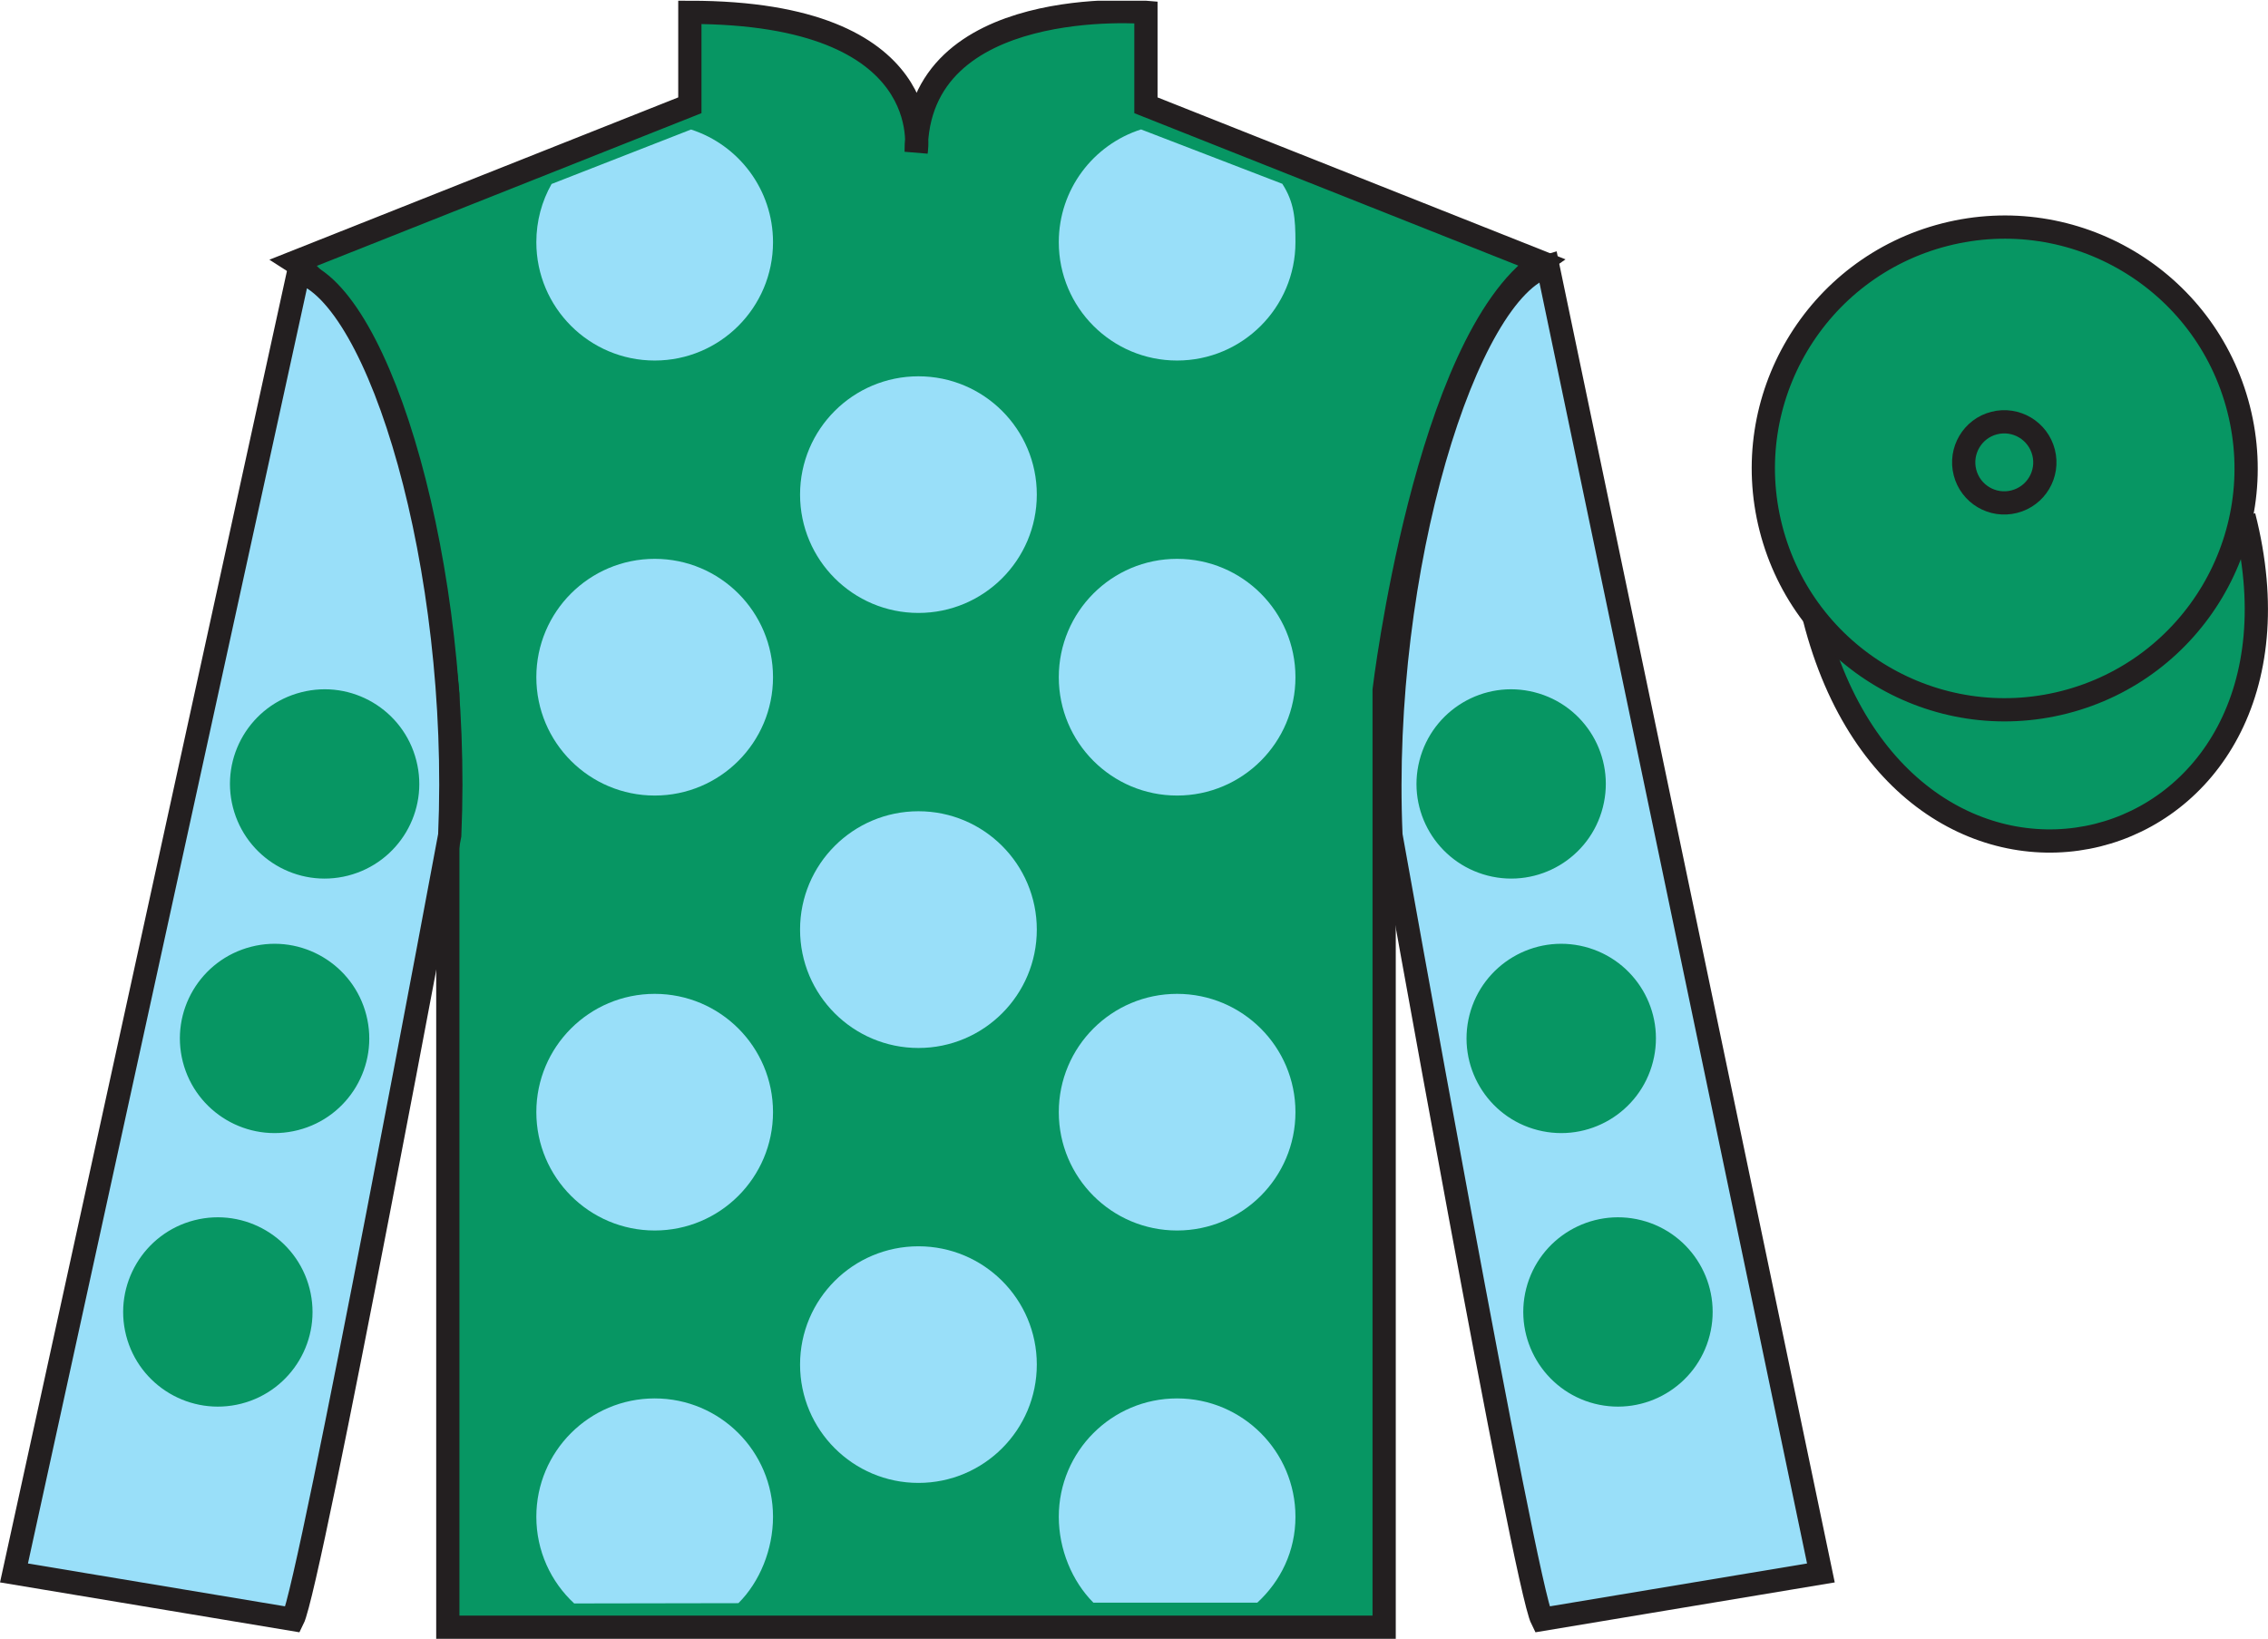
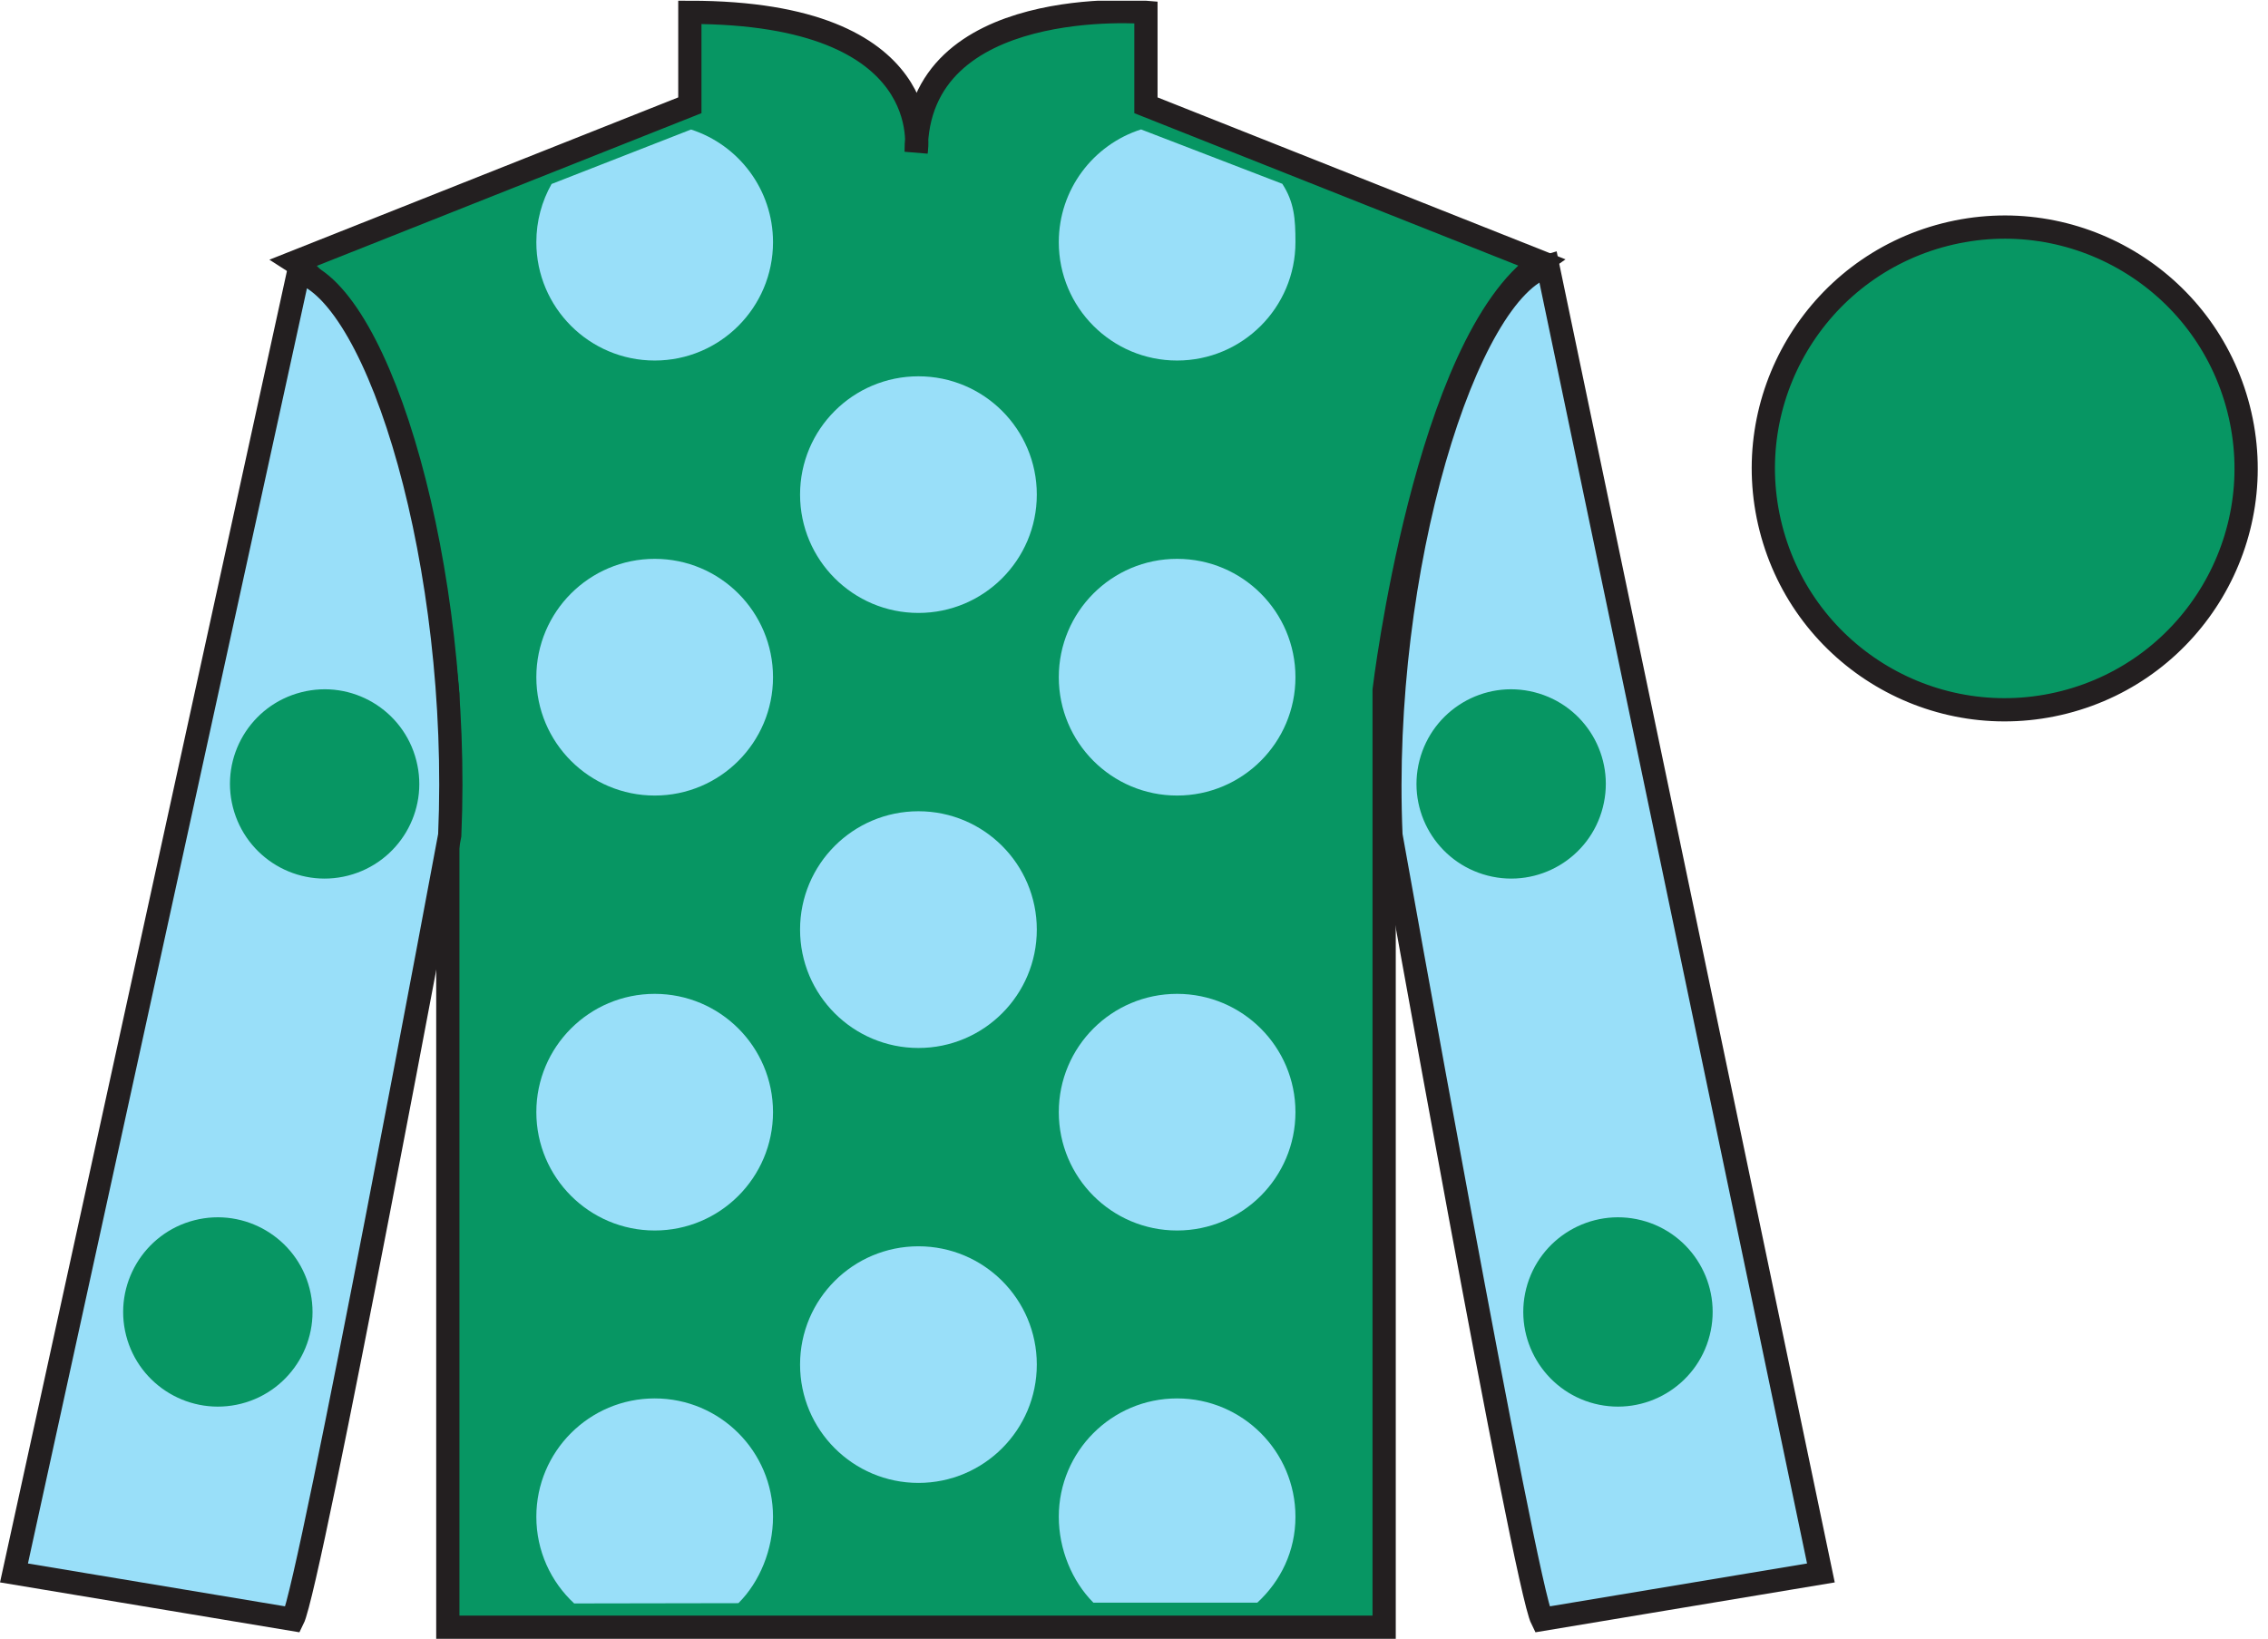
<svg xmlns="http://www.w3.org/2000/svg" width="97.59pt" height="70.53pt" viewBox="0 0 97.59 70.53" version="1.1">
  <defs>
    <clipPath id="clip1">
      <path d="M 0 70.531 L 97.59 70.531 L 97.59 0.031 L 0 0.031 L 0 70.531 Z M 0 70.531 " />
    </clipPath>
  </defs>
  <g id="surface0">
    <g clip-path="url(#clip1)" clip-rule="nonzero">
      <path style=" stroke:none;fill-rule:nonzero;fill:rgb(3.105%,58.819%,38.753%);fill-opacity:1;" d="M 12.684 11.281 C 12.684 11.281 17.77 14.531 19.27 29.863 C 19.27 29.863 19.27 44.863 19.27 70.031 L 59.559 70.031 L 59.559 29.695 C 59.559 29.695 61.352 14.695 66.309 11.281 L 49.309 4.531 L 49.309 0.531 C 49.309 0.531 39.422 -0.305 39.422 6.531 C 39.422 6.531 40.434 0.531 29.684 0.531 L 29.684 4.531 L 12.684 11.281 " />
      <path style="fill:none;stroke-width:10;stroke-linecap:butt;stroke-linejoin:miter;stroke:rgb(13.73%,12.16%,12.549%);stroke-opacity:1;stroke-miterlimit:4;" d="M 126.836 592.487 C 126.836 592.487 177.695 559.987 192.695 406.667 C 192.695 406.667 192.695 256.667 192.695 4.987 L 595.586 4.987 L 595.586 408.347 C 595.586 408.347 613.516 558.347 663.086 592.487 L 493.086 659.987 L 493.086 699.987 C 493.086 699.987 394.219 708.347 394.219 639.987 C 394.219 639.987 404.336 699.987 296.836 699.987 L 296.836 659.987 L 126.836 592.487 Z M 126.836 592.487 " transform="matrix(0.1,0,0,-0.1,0,70.53)" />
      <path style=" stroke:none;fill-rule:nonzero;fill:rgb(60.002%,87.137%,97.493%);fill-opacity:1;" d="M 12.602 69.695 C 13.352 68.195 19.352 35.945 19.352 35.945 C 19.852 24.445 16.352 12.695 12.852 11.695 L 0.602 67.695 L 12.602 69.695 " />
      <path style="fill:none;stroke-width:10;stroke-linecap:butt;stroke-linejoin:miter;stroke:rgb(13.73%,12.16%,12.549%);stroke-opacity:1;stroke-miterlimit:4;" d="M 126.016 8.347 C 133.516 23.347 193.516 345.847 193.516 345.847 C 198.516 460.847 163.516 578.347 128.516 588.347 L 6.016 28.347 L 126.016 8.347 Z M 126.016 8.347 " transform="matrix(0.1,0,0,-0.1,0,70.53)" />
      <path style=" stroke:none;fill-rule:nonzero;fill:rgb(60.002%,87.137%,97.493%);fill-opacity:1;" d="M 78.352 67.695 L 66.602 11.445 C 63.102 12.445 59.352 24.445 59.852 35.945 C 59.852 35.945 65.602 68.195 66.352 69.695 L 78.352 67.695 " />
      <path style="fill:none;stroke-width:10;stroke-linecap:butt;stroke-linejoin:miter;stroke:rgb(13.73%,12.16%,12.549%);stroke-opacity:1;stroke-miterlimit:4;" d="M 783.516 28.347 L 666.016 590.847 C 631.016 580.847 593.516 460.847 598.516 345.847 C 598.516 345.847 656.016 23.347 663.516 8.347 L 783.516 28.347 Z M 783.516 28.347 " transform="matrix(0.1,0,0,-0.1,0,70.53)" />
-       <path style="fill-rule:nonzero;fill:rgb(3.105%,58.819%,38.753%);fill-opacity:1;stroke-width:10;stroke-linecap:butt;stroke-linejoin:miter;stroke:rgb(13.73%,12.16%,12.549%);stroke-opacity:1;stroke-miterlimit:4;" d="M 780.703 439.245 C 820.391 283.62 1004.336 331.198 965.547 483.191 " transform="matrix(0.1,0,0,-0.1,0,70.53)" />
      <path style=" stroke:none;fill-rule:nonzero;fill:rgb(60.002%,87.137%,97.493%);fill-opacity:1;" d="M 39.52 26.379 C 42.332 26.379 44.613 24.098 44.613 21.285 C 44.613 18.473 42.332 16.195 39.52 16.195 C 36.707 16.195 34.426 18.473 34.426 21.285 C 34.426 24.098 36.707 26.379 39.52 26.379 " />
      <path style=" stroke:none;fill-rule:nonzero;fill:rgb(60.002%,87.137%,97.493%);fill-opacity:1;" d="M 39.52 45.102 C 42.332 45.102 44.613 42.82 44.613 40.008 C 44.613 37.195 42.332 34.914 39.52 34.914 C 36.707 34.914 34.426 37.195 34.426 40.008 C 34.426 42.82 36.707 45.102 39.52 45.102 " />
      <path style=" stroke:none;fill-rule:nonzero;fill:rgb(60.002%,87.137%,97.493%);fill-opacity:1;" d="M 39.52 63.82 C 42.332 63.82 44.613 61.539 44.613 58.727 C 44.613 55.914 42.332 53.637 39.52 53.637 C 36.707 53.637 34.426 55.914 34.426 58.727 C 34.426 61.539 36.707 63.82 39.52 63.82 " />
      <path style=" stroke:none;fill-rule:nonzero;fill:rgb(60.002%,87.137%,97.493%);fill-opacity:1;" d="M 29.734 5.574 C 31.781 6.234 33.262 8.156 33.262 10.422 C 33.262 13.234 30.984 15.516 28.172 15.516 C 25.359 15.516 23.078 13.234 23.078 10.422 C 23.078 9.512 23.316 8.656 23.734 7.918 L 29.734 5.574 " />
      <path style=" stroke:none;fill-rule:nonzero;fill:rgb(60.002%,87.137%,97.493%);fill-opacity:1;" d="M 28.172 34.238 C 30.984 34.238 33.262 31.957 33.262 29.145 C 33.262 26.332 30.984 24.051 28.172 24.051 C 25.359 24.051 23.078 26.332 23.078 29.145 C 23.078 31.957 25.359 34.238 28.172 34.238 " />
      <path style=" stroke:none;fill-rule:nonzero;fill:rgb(60.002%,87.137%,97.493%);fill-opacity:1;" d="M 28.172 52.957 C 30.984 52.957 33.262 50.676 33.262 47.863 C 33.262 45.051 30.984 42.773 28.172 42.773 C 25.359 42.773 23.078 45.051 23.078 47.863 C 23.078 50.676 25.359 52.957 28.172 52.957 " />
      <path style=" stroke:none;fill-rule:nonzero;fill:rgb(60.002%,87.137%,97.493%);fill-opacity:1;" d="M 55.176 7.91 C 55.688 8.703 55.742 9.406 55.742 10.422 C 55.742 13.234 53.461 15.516 50.648 15.516 C 47.836 15.516 45.559 13.234 45.559 10.422 C 45.559 8.152 47.043 6.227 49.098 5.57 L 55.176 7.91 " />
      <path style=" stroke:none;fill-rule:nonzero;fill:rgb(60.002%,87.137%,97.493%);fill-opacity:1;" d="M 50.648 34.238 C 47.836 34.238 45.559 31.957 45.559 29.145 C 45.559 26.332 47.836 24.051 50.648 24.051 C 53.461 24.051 55.742 26.332 55.742 29.145 C 55.742 31.957 53.461 34.238 50.648 34.238 " />
      <path style=" stroke:none;fill-rule:nonzero;fill:rgb(60.002%,87.137%,97.493%);fill-opacity:1;" d="M 50.648 52.957 C 47.836 52.957 45.559 50.676 45.559 47.863 C 45.559 45.051 47.836 42.773 50.648 42.773 C 53.461 42.773 55.742 45.051 55.742 47.863 C 55.742 50.676 53.461 52.957 50.648 52.957 " />
      <path style=" stroke:none;fill-rule:nonzero;fill:rgb(60.002%,87.137%,97.493%);fill-opacity:1;" d="M 31.773 68.996 C 32.695 68.078 33.262 66.68 33.262 65.277 C 33.262 62.465 30.984 60.184 28.172 60.184 C 25.359 60.184 23.078 62.465 23.078 65.277 C 23.078 66.75 23.703 68.078 24.707 69.008 L 31.773 68.996 " />
      <path style=" stroke:none;fill-rule:nonzero;fill:rgb(60.002%,87.137%,97.493%);fill-opacity:1;" d="M 54.102 68.973 C 55.109 68.043 55.742 66.758 55.742 65.277 C 55.742 62.465 53.461 60.184 50.648 60.184 C 47.836 60.184 45.559 62.465 45.559 65.277 C 45.559 66.68 46.129 68.051 47.047 68.973 L 54.102 68.973 " />
      <path style=" stroke:none;fill-rule:nonzero;fill:rgb(3.105%,58.819%,38.753%);fill-opacity:1;" d="M 88.828 30.223 C 94.387 28.805 97.742 23.148 96.324 17.594 C 94.906 12.035 89.25 8.68 83.691 10.098 C 78.137 11.516 74.781 17.172 76.199 22.727 C 77.617 28.285 83.27 31.641 88.828 30.223 " />
      <path style="fill:none;stroke-width:10;stroke-linecap:butt;stroke-linejoin:miter;stroke:rgb(13.73%,12.16%,12.549%);stroke-opacity:1;stroke-miterlimit:4;" d="M 888.281 403.073 C 943.867 417.253 977.422 473.816 963.242 529.362 C 949.062 584.948 892.5 618.503 836.914 604.323 C 781.367 590.144 747.812 533.581 761.992 478.034 C 776.172 422.448 832.695 388.894 888.281 403.073 Z M 888.281 403.073 " transform="matrix(0.1,0,0,-0.1,0,70.53)" />
      <path style=" stroke:none;fill-rule:nonzero;fill:rgb(3.105%,58.819%,38.753%);fill-opacity:1;" d="M 86.672 21.59 C 87.609 21.352 88.172 20.402 87.934 19.469 C 87.695 18.535 86.746 17.969 85.809 18.207 C 84.875 18.445 84.312 19.398 84.551 20.332 C 84.789 21.266 85.738 21.828 86.672 21.59 " />
-       <path style="fill:none;stroke-width:10;stroke-linecap:butt;stroke-linejoin:miter;stroke:rgb(13.73%,12.16%,12.549%);stroke-opacity:1;stroke-miterlimit:4;" d="M 866.719 489.402 C 876.094 491.784 881.719 501.277 879.336 510.613 C 876.953 519.948 867.461 525.612 858.086 523.23 C 848.75 520.847 843.125 511.316 845.508 501.98 C 847.891 492.644 857.383 487.019 866.719 489.402 Z M 866.719 489.402 " transform="matrix(0.1,0,0,-0.1,0,70.53)" />
-       <path style=" stroke:none;fill-rule:nonzero;fill:rgb(3.105%,58.819%,38.753%);fill-opacity:1;" d="M 66.168 48.637 C 68.348 49.195 70.566 47.879 71.125 45.699 C 71.684 43.52 70.367 41.305 68.188 40.746 C 66.008 40.188 63.789 41.504 63.23 43.684 C 62.676 45.863 63.992 48.082 66.168 48.637 " />
      <path style=" stroke:none;fill-rule:nonzero;fill:rgb(3.105%,58.819%,38.753%);fill-opacity:1;" d="M 64.016 37.684 C 66.195 38.242 68.414 36.926 68.969 34.746 C 69.527 32.566 68.211 30.348 66.031 29.793 C 63.852 29.234 61.637 30.551 61.078 32.73 C 60.52 34.91 61.836 37.125 64.016 37.684 " />
      <path style=" stroke:none;fill-rule:nonzero;fill:rgb(3.105%,58.819%,38.753%);fill-opacity:1;" d="M 68.609 60.41 C 70.789 60.965 73.008 59.652 73.566 57.473 C 74.125 55.293 72.809 53.074 70.629 52.516 C 68.449 51.961 66.23 53.277 65.672 55.453 C 65.117 57.633 66.434 59.852 68.609 60.41 " />
-       <path style=" stroke:none;fill-rule:nonzero;fill:rgb(3.105%,58.819%,38.753%);fill-opacity:1;" d="M 12.824 48.637 C 10.645 49.195 8.426 47.879 7.867 45.699 C 7.312 43.52 8.625 41.305 10.805 40.746 C 12.984 40.188 15.203 41.504 15.762 43.684 C 16.32 45.863 15.004 48.082 12.824 48.637 " />
      <path style=" stroke:none;fill-rule:nonzero;fill:rgb(3.105%,58.819%,38.753%);fill-opacity:1;" d="M 14.977 37.684 C 12.797 38.242 10.582 36.926 10.023 34.746 C 9.465 32.566 10.781 30.348 12.961 29.793 C 15.141 29.234 17.359 30.551 17.914 32.73 C 18.473 34.91 17.156 37.125 14.977 37.684 " />
      <path style=" stroke:none;fill-rule:nonzero;fill:rgb(3.105%,58.819%,38.753%);fill-opacity:1;" d="M 10.383 60.41 C 8.203 60.965 5.984 59.652 5.426 57.473 C 4.871 55.293 6.188 53.074 8.363 52.516 C 10.543 51.961 12.762 53.277 13.32 55.453 C 13.879 57.633 12.562 59.852 10.383 60.41 " />
    </g>
  </g>
</svg>